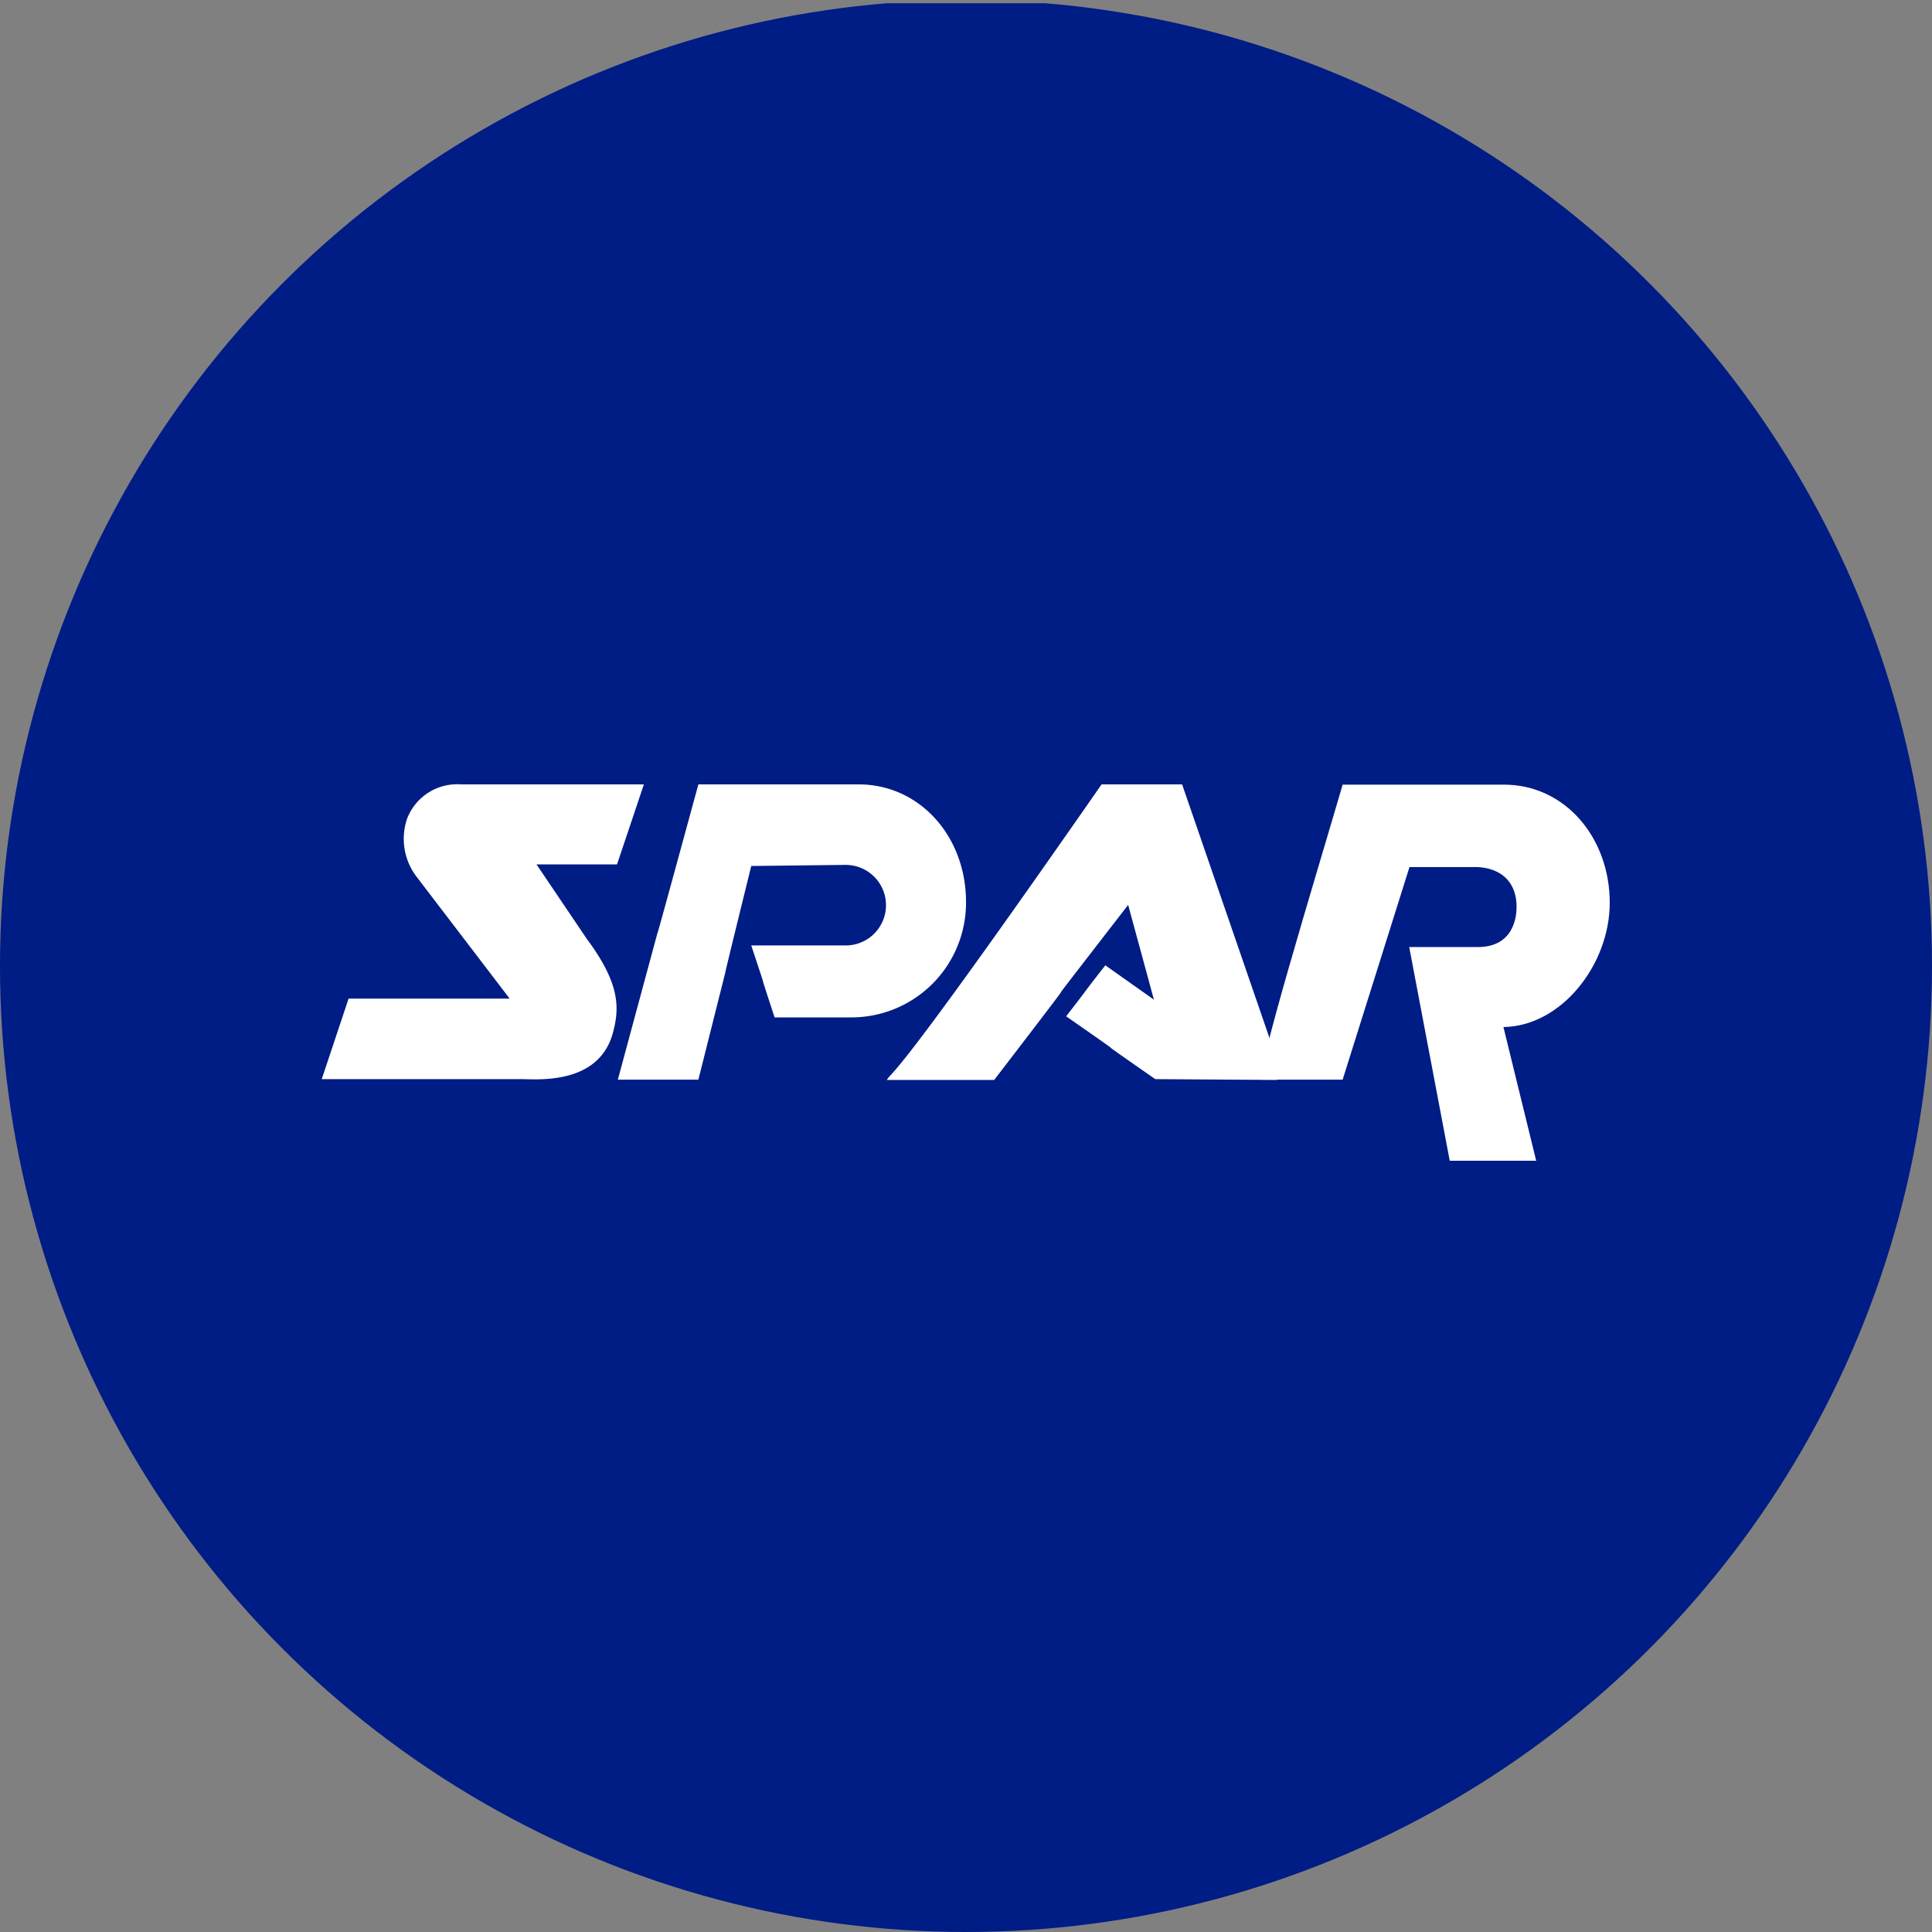
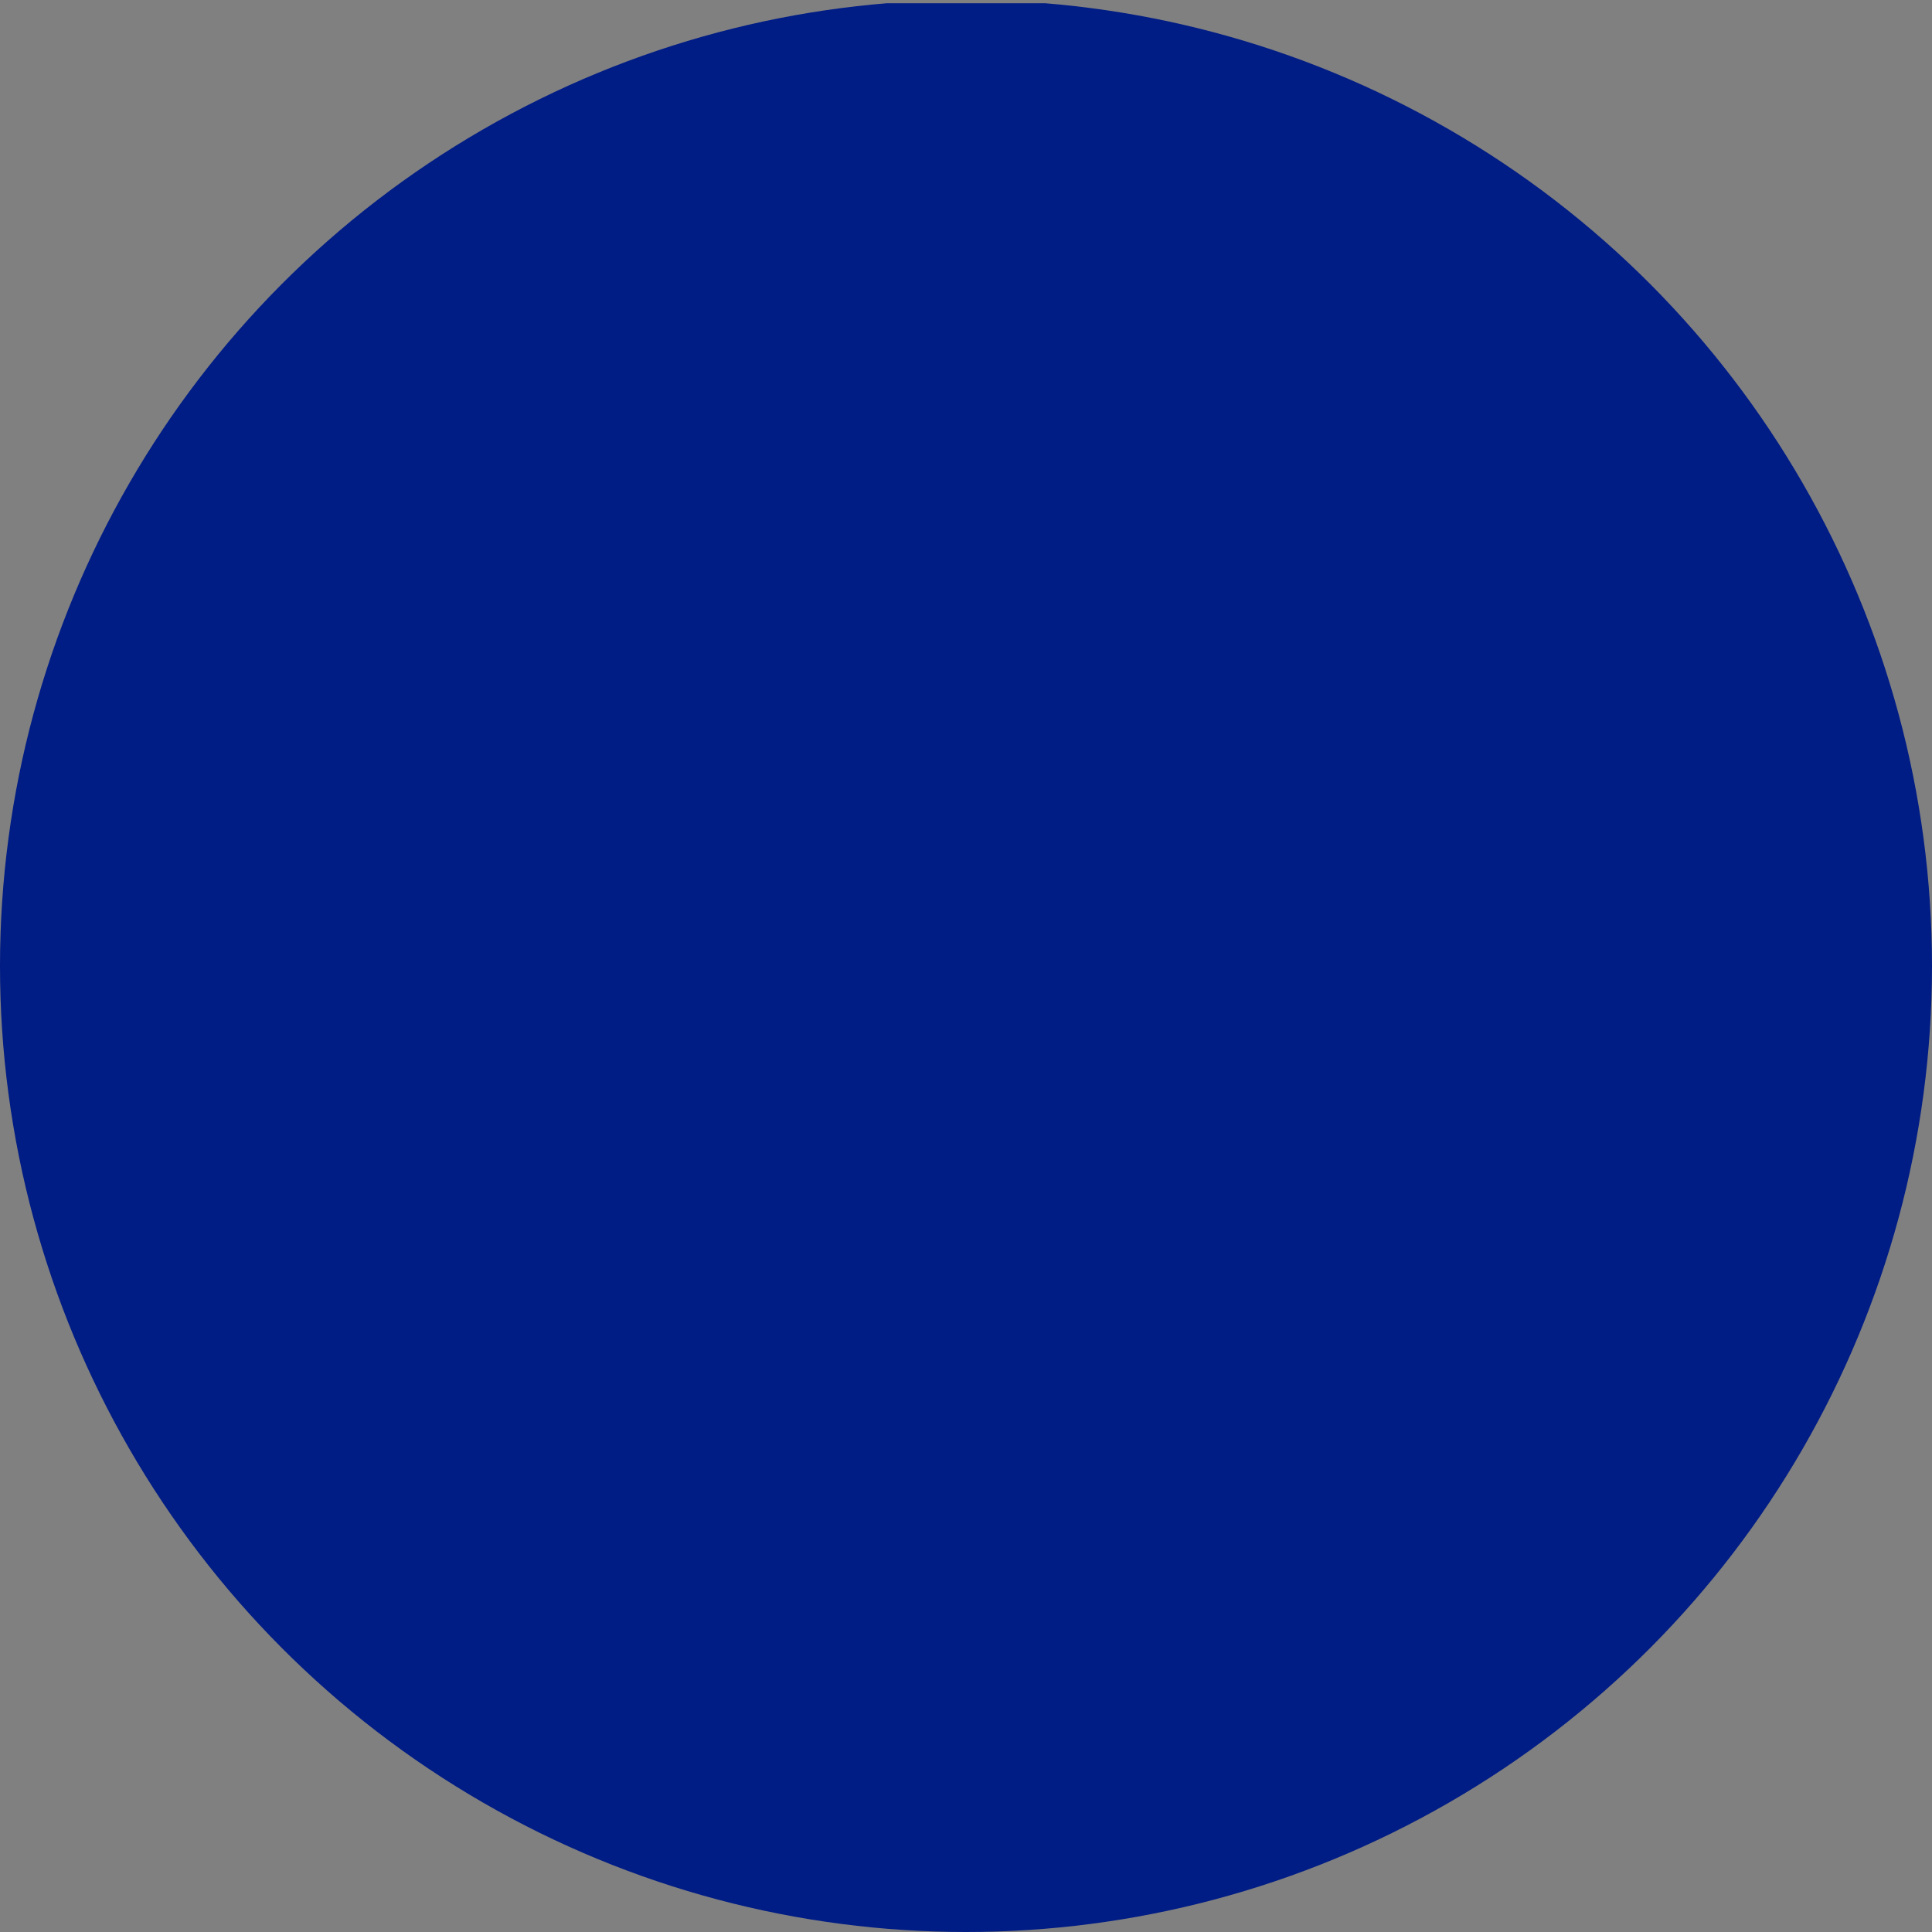
<svg xmlns="http://www.w3.org/2000/svg" viewBox="0 0 300 300" width="300" height="300">
  <rect x="0" y="0" width="300" height="300" fill="#808080" stroke="none" />
  <defs>
    <clipPath id="bz_circular_clip">
      <circle cx="150.0" cy="150.0" r="150.0" />
    </clipPath>
  </defs>
  <g clip-path="url(#bz_circular_clip)">
    <rect y="0.5" width="300" height="300" fill="#001c85" />
-     <path d="M81.14,167.567H49.96l4.168-12.505h25.01L64.716,136.179a9.671,9.671,0,0,1-1.459-9.17,8.337,8.337,0,0,1,8.337-5.211H99.981L95.812,134.22H83.307l7.795,11.546c5.21,7.003,5.127,10.754,4.043,14.714C92.978,168.15,84.266,167.65,81.14,167.567Zm50.104-20.759a6.253,6.253,0,1,0,0-12.505l-14.589.167c-8.045,32.639.125,0-8.212,33.181H95.938c12.38-45.852,0,0,12.505-45.852h24.885c9.462,0,16.674,8.045,16.674,18.258A17.798,17.798,0,0,1,132.286,157.98H120.281c-3.668-11.171.083,0-3.627-11.171Zm66.903,20.884-18.758-.125c-13.839-9.629,0-.125-13.839-9.754,4.585-5.919,1.501-2.043,6.086-7.92l7.545,5.336-4.002-14.714c-20.842,26.928,0,.083-20.8,27.178H137.705c1.084-1.751,0,2.042,33.347-45.894h12.505L198.98,166.566A.967.967,0,0,1,198.147,167.692Z" fill="#fff" />
-     <path d="M238.539,180.239H225.116l-6.294-33.18h10.629c5.586,0,6.044-4.669,6.044-6.253,0-3.627-2.167-5.961-6.044-6.169H218.864L208.484,167.65H195.979c-1.334,0,8.337-31.513,12.505-45.811h25.052c9.462,0,16.424,8.212,16.424,18.341,0,9.587-7.503,19.175-16.507,19.3Z" fill="#fff" />
  </g>
</svg>